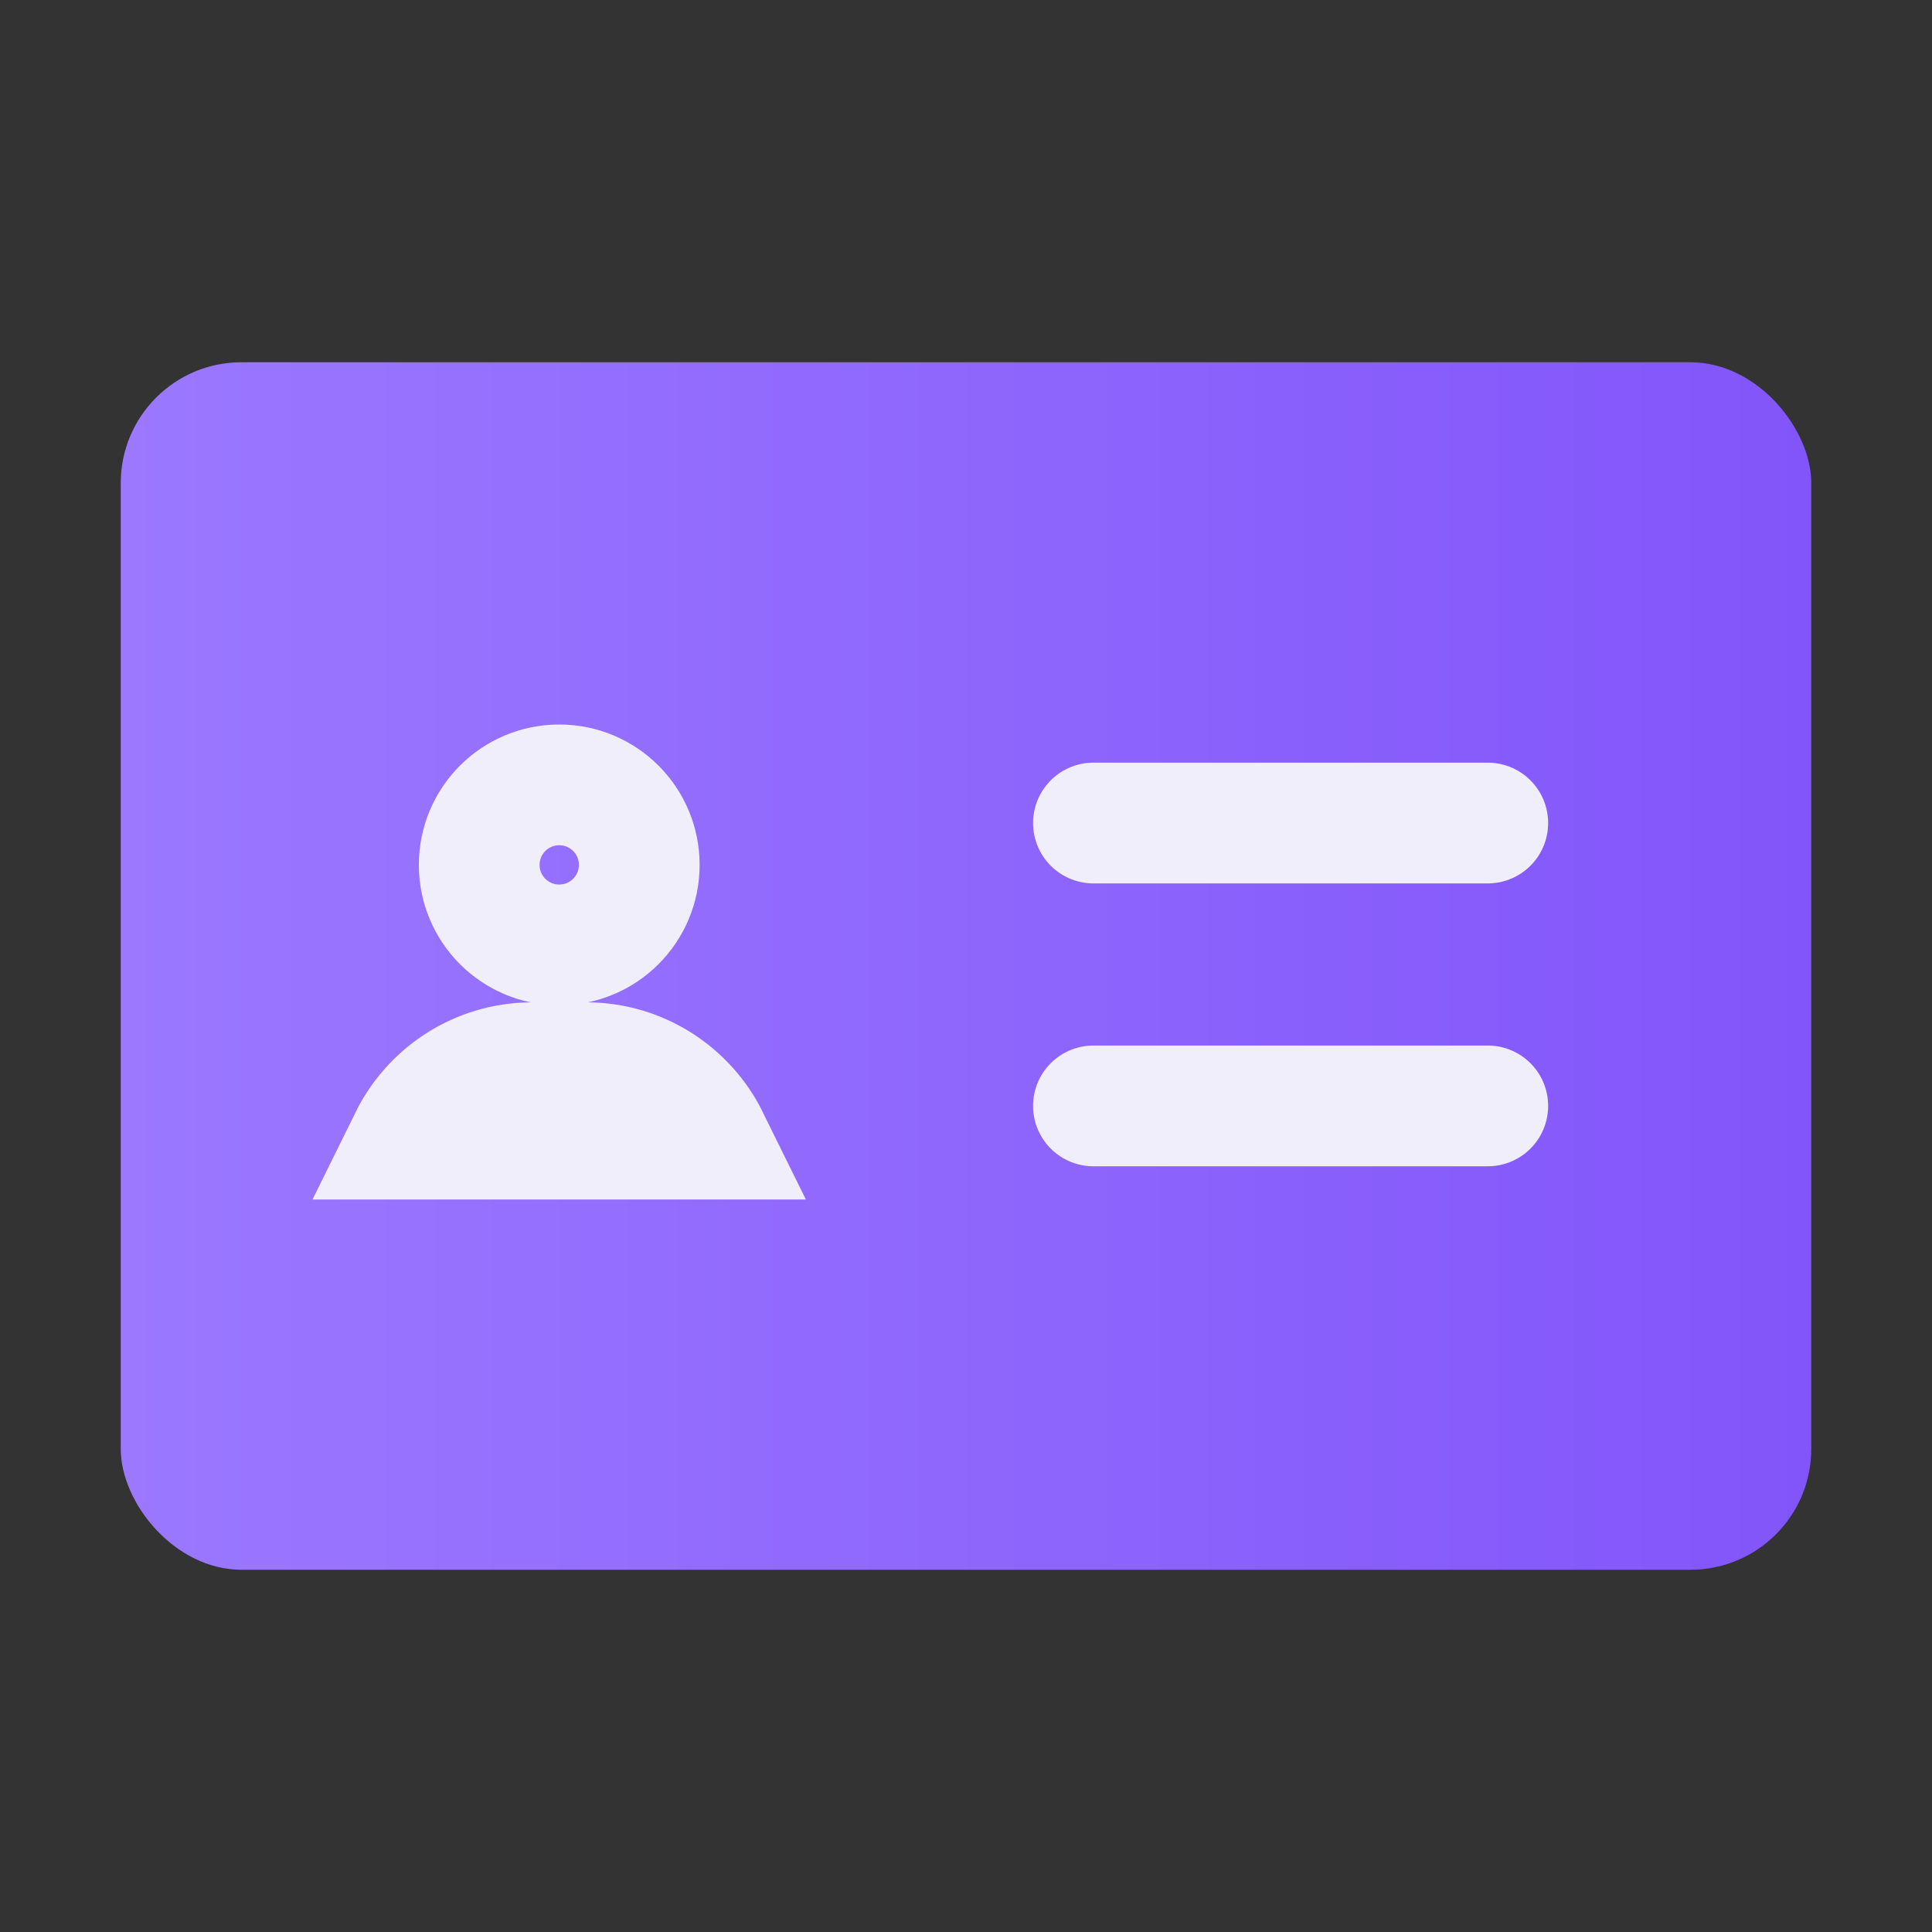
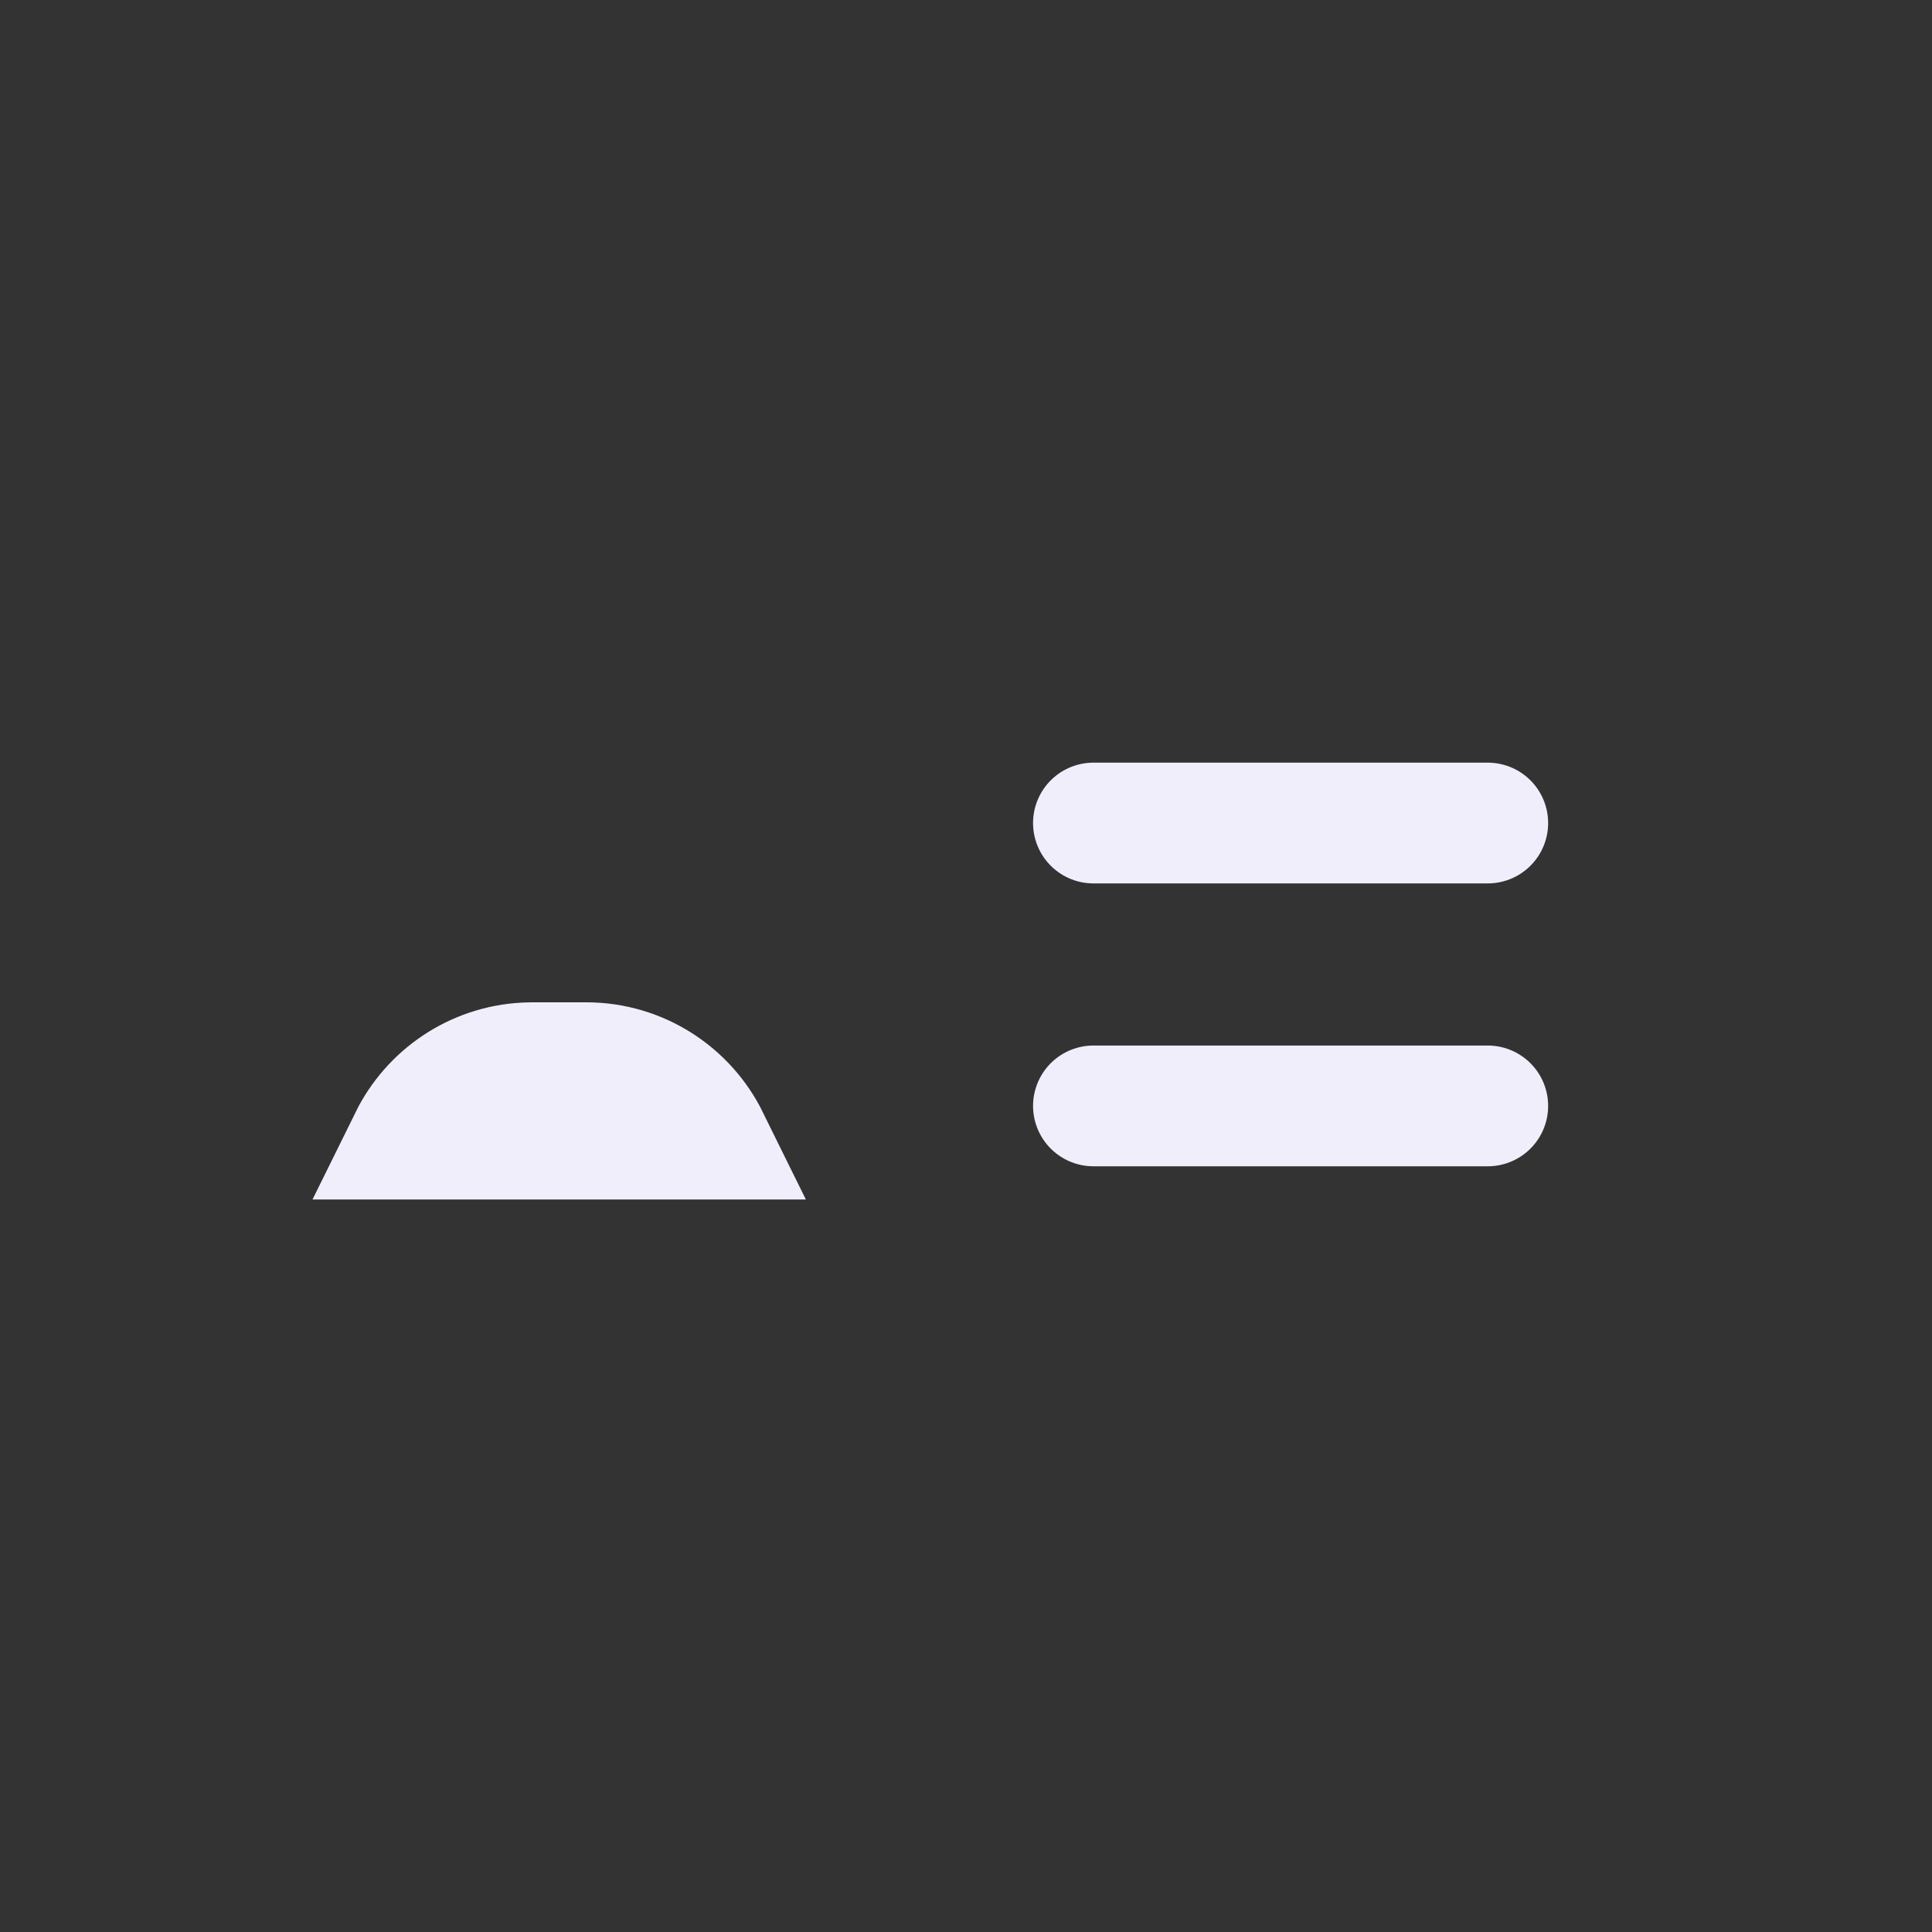
<svg xmlns="http://www.w3.org/2000/svg" width="48" height="48" viewBox="0 0 48 48" fill="none">
  <rect x="0" y="0" width="48" height="48" fill="#333333" stroke="none" />
  <g clip-path="url(#clip0_2354_1005)">
-     <rect x="3" y="9" width="42" height="30" rx="3" fill="url(#paint0_linear_2354_1005)" />
    <path d="M27.166 20.448L36.963 20.448" stroke="#F0EEFB" stroke-width="3" stroke-linecap="round" />
    <path d="M27.166 27.476L36.963 27.476" stroke="#F0EEFB" stroke-width="3" stroke-linecap="round" />
-     <circle cx="13.894" cy="21.488" r="1.988" stroke="#F0EEFB" stroke-width="3" />
    <path d="M13.226 26.402H14.562C15.9 26.402 17.057 27.176 17.611 28.301H10.176C10.706 27.226 11.787 26.471 13.051 26.407L13.226 26.402Z" stroke="#F0EEFB" stroke-width="3" />
  </g>
  <defs>
    <linearGradient id="paint0_linear_2354_1005" x1="3" y1="24" x2="45" y2="24" gradientUnits="userSpaceOnUse">
      <stop stop-color="#9B78FF" />
      <stop offset="1" stop-color="#8255FA" />
    </linearGradient>
    <clipPath id="clip0_2354_1005">
      <rect width="48" height="48" fill="white" />
    </clipPath>
  </defs>
</svg>